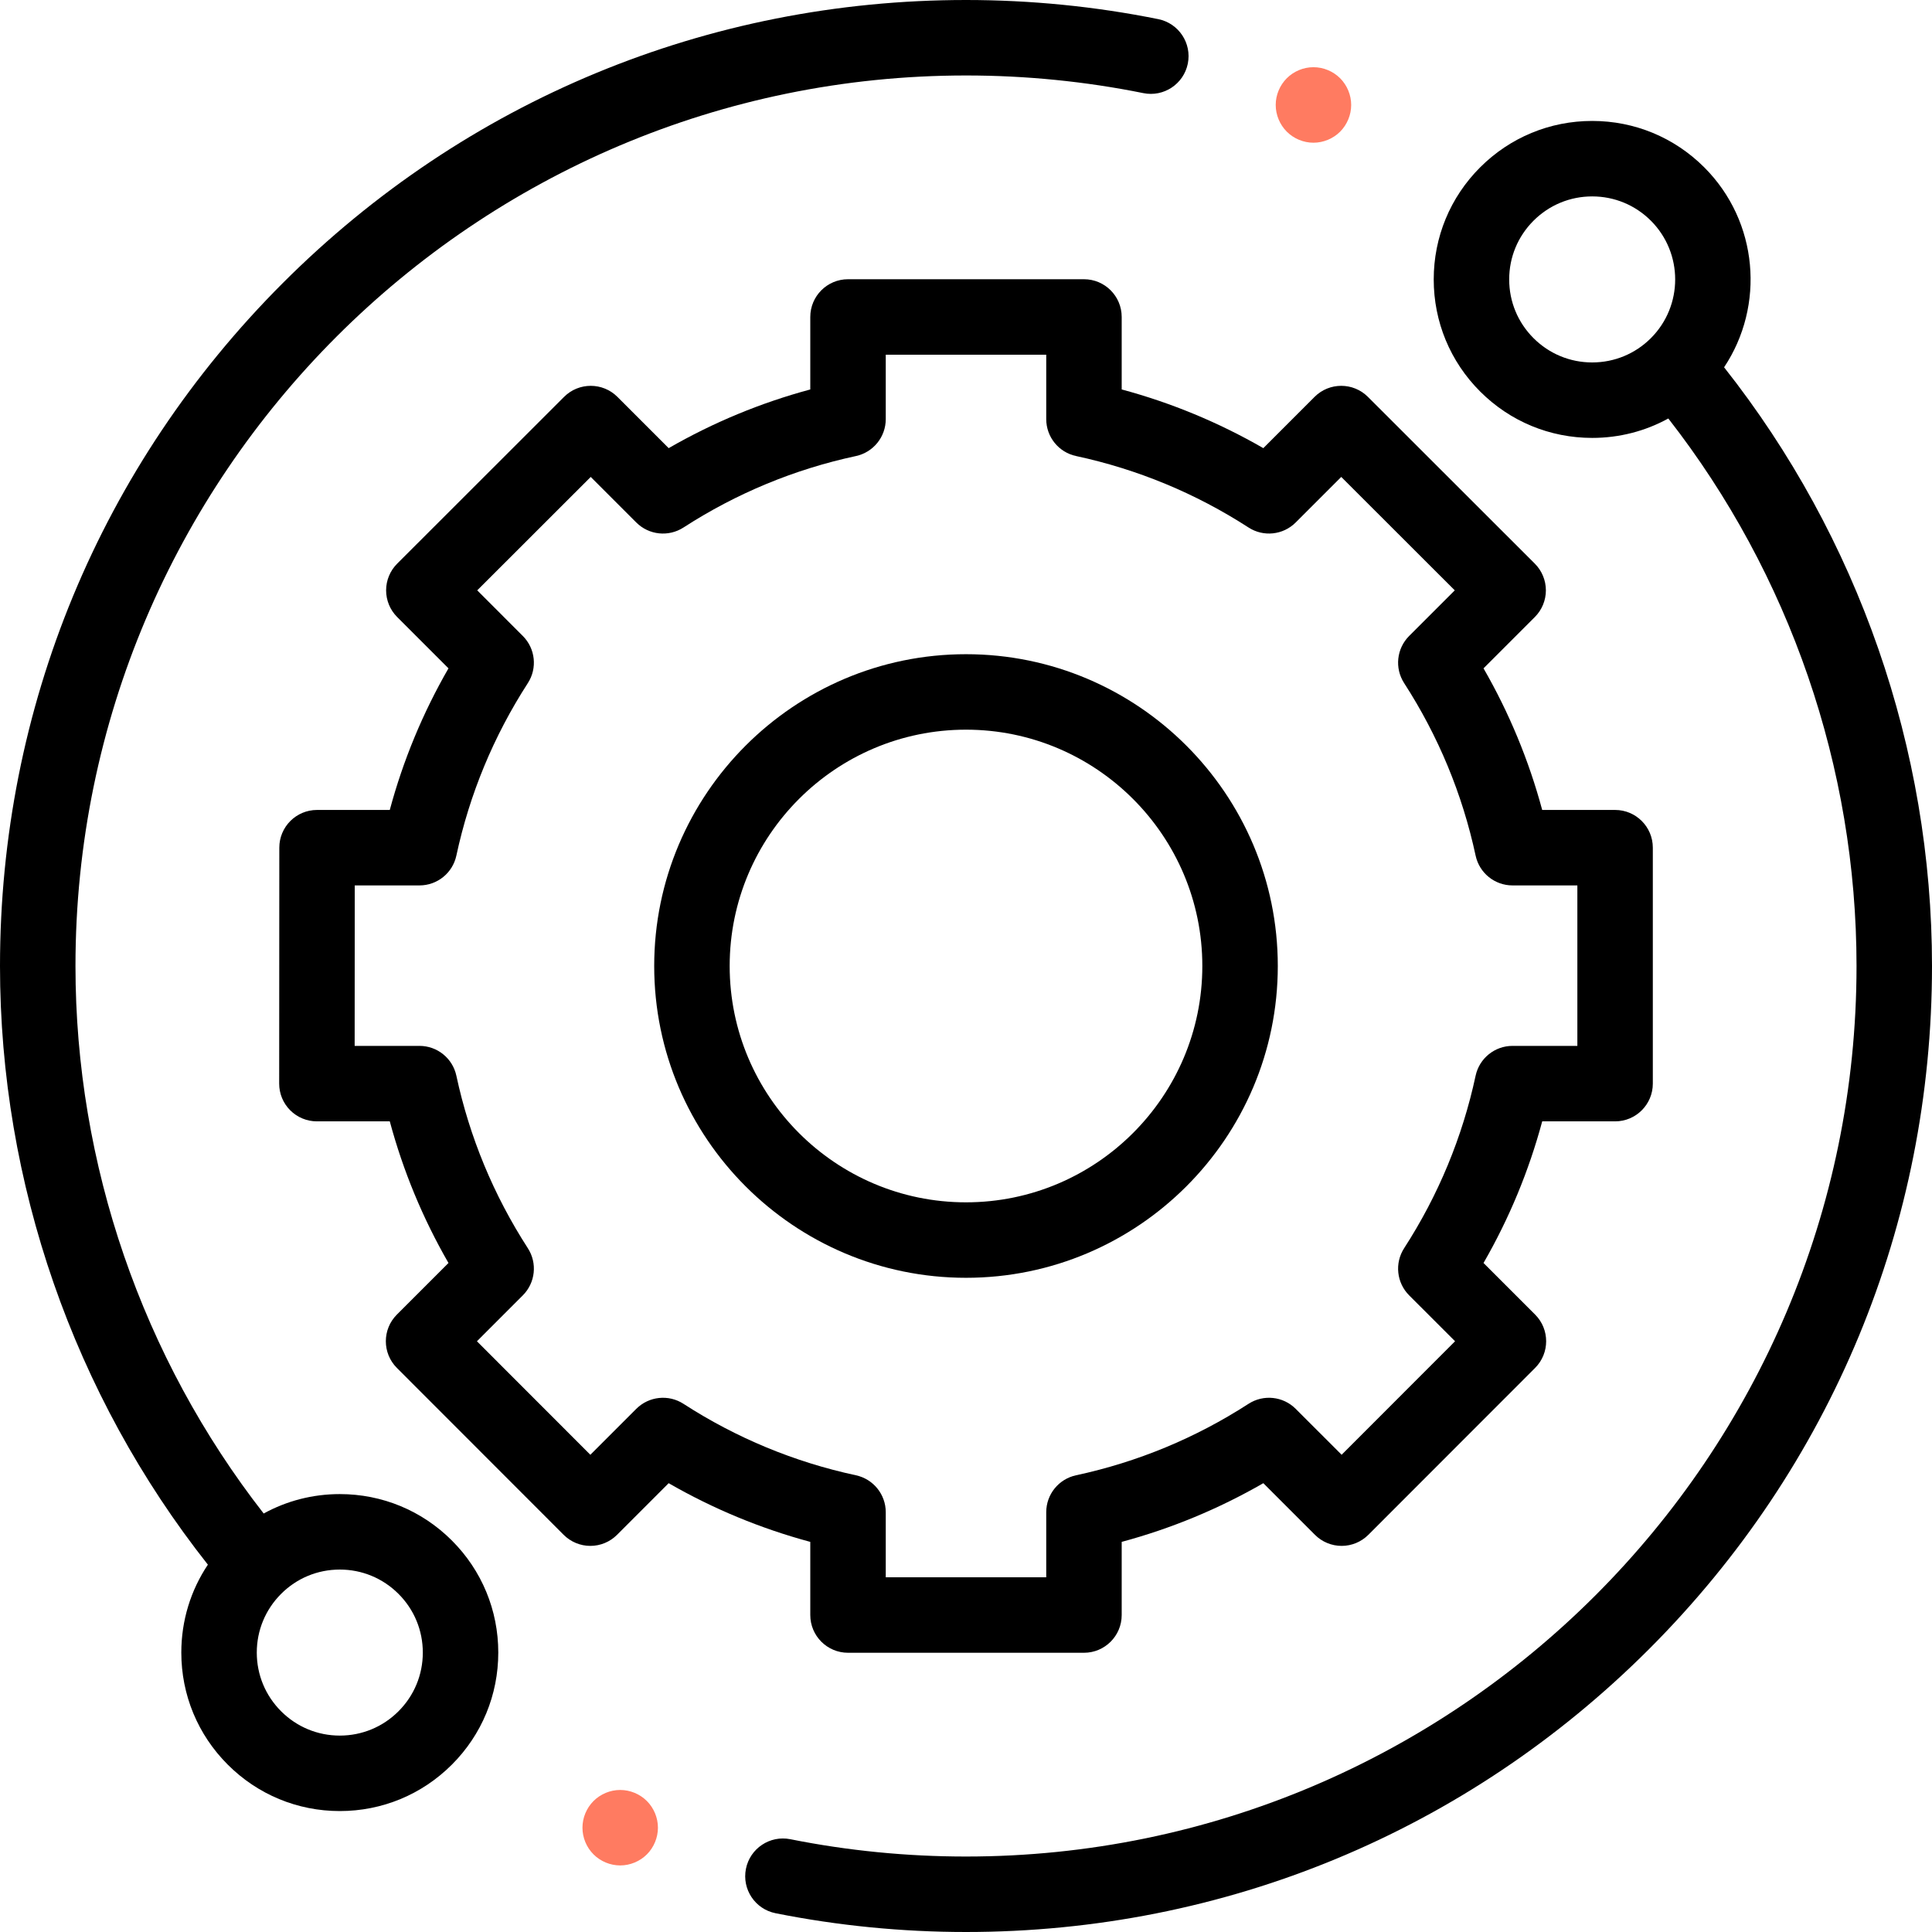
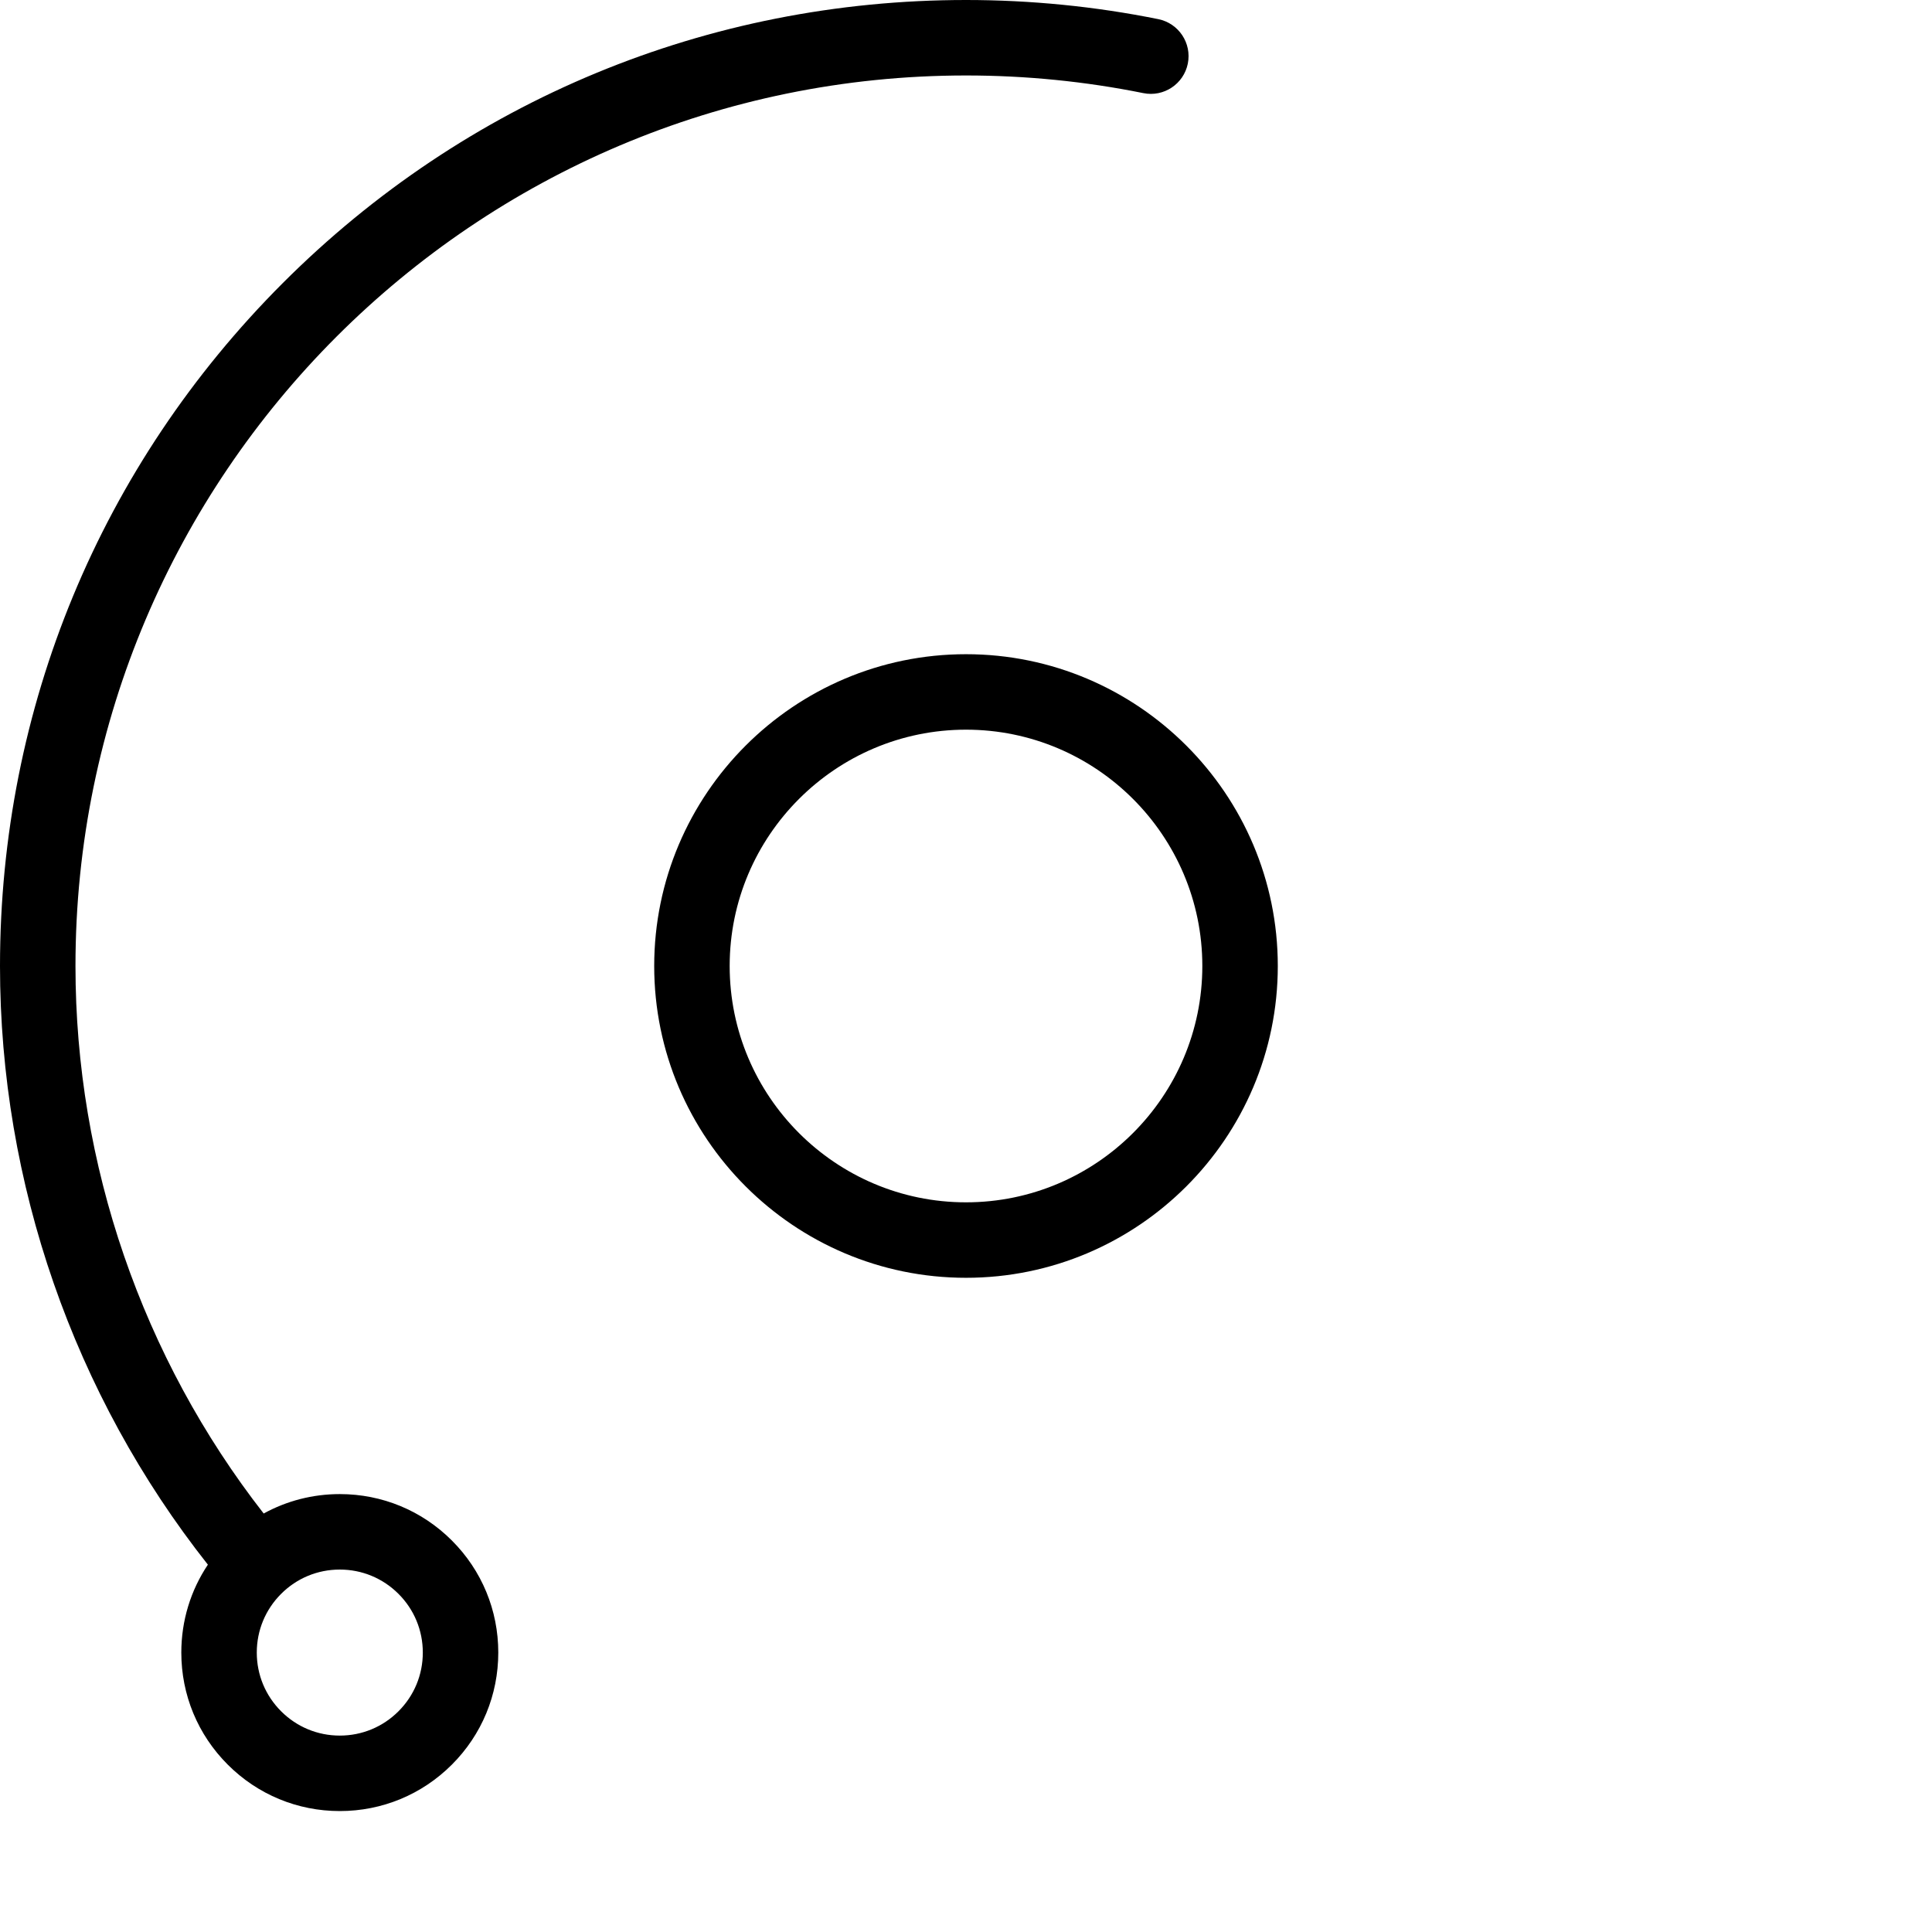
<svg xmlns="http://www.w3.org/2000/svg" width="189px" height="189px" viewBox="0 0 189 189" version="1.1">
  <title>technical-support</title>
  <desc>Created with Sketch.</desc>
  <g id="Page-1" stroke="none" stroke-width="1" fill="none" fill-rule="evenodd">
    <g id="Tjänster-arkiv" transform="translate(-963, -1115)" fill-rule="nonzero">
      <g id="Quick-links" transform="translate(60, 470)">
        <g id="Group-3" transform="translate(675, 550)">
          <g id="technical-support" transform="translate(228, 95)">
            <path d="M33.241,146.161 C30.595,146.161 28.052,146.821 25.795,148.061 C13.908,132.823 7.383,113.893 7.383,94.5 C7.383,46.463 46.463,7.383 94.5,7.383 C100.34,7.383 106.177,7.964 111.85,9.11 C113.845,9.514 115.795,8.222 116.199,6.223 C116.602,4.225 115.31,2.278 113.312,1.873 C107.159,0.63 100.83,0 94.5,0 C69.259,0 45.527,9.83 27.678,27.678 C9.83,45.527 0,69.259 0,94.5 C0,115.733 7.21,136.454 20.336,153.065 C18.646,155.59 17.737,158.557 17.737,161.665 C17.737,165.806 19.351,169.699 22.28,172.627 C25.207,175.555 29.1,177.169 33.241,177.169 C37.383,177.169 41.276,175.555 44.205,172.627 C47.133,169.699 48.745,165.805 48.745,161.663 C48.745,157.524 47.133,153.629 44.205,150.702 C41.276,147.773 37.383,146.161 33.241,146.161 Z M38.983,167.407 C37.45,168.941 35.41,169.786 33.241,169.786 C31.073,169.786 29.034,168.941 27.5,167.407 C25.965,165.872 25.12,163.834 25.12,161.665 C25.12,159.495 25.965,157.456 27.5,155.922 C29.032,154.387 31.073,153.544 33.241,153.544 C35.41,153.544 37.449,154.389 38.983,155.922 C40.518,157.456 41.362,159.495 41.362,161.665 C41.362,163.834 40.518,165.872 38.983,167.407 L38.983,167.407 Z" id="Shape" fill="#000000" />
-             <path d="M168.661,35.931 C172.674,29.91 172.03,21.68 166.722,16.372 C163.793,13.445 159.9,11.831 155.759,11.831 C151.617,11.831 147.724,13.445 144.795,16.372 C141.867,19.301 140.255,23.194 140.255,27.335 C140.255,31.476 141.867,35.37 144.795,38.298 C147.724,41.227 151.617,42.839 155.759,42.839 C158.405,42.839 160.948,42.179 163.205,40.939 C175.092,56.179 181.617,75.107 181.617,94.5 C181.617,142.537 142.537,181.617 94.5,181.617 C88.718,181.617 82.936,181.048 77.316,179.923 C75.318,179.523 73.372,180.82 72.972,182.818 C72.572,184.818 73.868,186.762 75.867,187.163 C81.962,188.381 88.232,189 94.5,189 C119.741,189 143.473,179.17 161.322,161.322 C179.17,143.473 189,119.741 189,94.5 C189,73.266 181.789,52.543 168.661,35.931 Z M150.017,33.078 C148.482,31.544 147.638,29.505 147.638,27.335 C147.638,25.166 148.482,23.128 150.017,21.593 C151.55,20.059 153.59,19.214 155.759,19.214 C157.927,19.214 159.968,20.059 161.502,21.593 C164.667,24.76 164.667,29.912 161.502,33.078 C159.968,34.611 157.927,35.456 155.759,35.456 C153.588,35.456 151.55,34.611 150.017,33.078 Z" id="Shape" fill="#000000" />
-             <path d="M79.267,157.992 C79.267,160.031 80.921,161.684 82.959,161.684 L106.04,161.684 C108.079,161.684 109.731,160.031 109.731,157.992 L109.731,150.836 C114.585,149.529 119.225,147.606 123.586,145.094 L128.638,150.147 C129.33,150.839 130.269,151.228 131.25,151.228 C132.227,151.228 133.167,150.839 133.86,150.145 L150.174,133.819 C151.614,132.377 151.614,130.04 150.174,128.599 L145.127,123.553 C147.639,119.192 149.563,114.552 150.869,109.698 L157.998,109.698 C160.037,109.698 161.689,108.046 161.689,106.007 L161.689,82.925 C161.689,80.886 160.037,79.234 157.998,79.234 L150.867,79.234 C149.561,74.382 147.639,69.742 145.127,65.381 L150.147,60.362 C150.839,59.67 151.228,58.729 151.228,57.75 C151.227,56.771 150.837,55.831 150.145,55.139 L133.818,38.825 C132.377,37.384 130.04,37.384 128.598,38.826 L123.586,43.84 C119.225,41.328 114.585,39.404 109.731,38.098 L109.731,31.008 C109.731,28.969 108.079,27.316 106.04,27.316 L82.959,27.316 C80.921,27.316 79.267,28.969 79.267,31.008 L79.267,38.099 C74.415,39.404 69.775,41.328 65.414,43.84 L60.401,38.826 C58.96,37.386 56.623,37.384 55.181,38.825 L38.855,55.14 C38.161,55.833 37.772,56.771 37.772,57.75 C37.772,58.729 38.161,59.67 38.853,60.362 L43.873,65.381 C41.361,69.742 39.437,74.38 38.131,79.234 L31.015,79.234 C28.976,79.234 27.324,80.886 27.324,82.924 L27.311,106.005 C27.309,106.984 27.699,107.925 28.391,108.617 C29.083,109.309 30.022,109.698 31.002,109.698 L38.131,109.698 C39.437,114.552 41.361,119.192 43.873,123.553 L38.826,128.599 C37.386,130.04 37.384,132.377 38.826,133.819 L55.14,150.145 C55.833,150.837 56.771,151.228 57.75,151.228 L57.752,151.228 C58.731,151.228 59.67,150.839 60.362,150.147 L65.413,145.094 C69.775,147.606 74.415,149.529 79.267,150.836 L79.267,157.992 Z M66.861,137.33 C65.4,136.386 63.478,136.591 62.246,137.821 L57.752,142.315 L46.656,131.211 L51.146,126.719 C52.376,125.489 52.581,123.567 51.636,122.106 C48.29,116.927 45.936,111.25 44.644,105.231 C44.278,103.531 42.776,102.315 41.035,102.315 L34.695,102.315 L34.704,86.617 L41.035,86.617 C42.776,86.617 44.278,85.403 44.644,83.701 C45.936,77.684 48.29,72.007 51.636,66.827 C52.581,65.367 52.376,63.445 51.146,62.215 L46.685,57.752 L57.789,46.656 L62.246,51.114 C63.478,52.344 65.398,52.548 66.861,51.605 C72.039,48.258 77.716,45.905 83.734,44.613 C85.434,44.246 86.65,42.742 86.65,41.003 L86.65,34.699 L102.349,34.699 L102.349,41.002 C102.349,42.742 103.563,44.246 105.264,44.611 C111.281,45.905 116.96,48.256 122.138,51.603 C123.599,52.548 125.521,52.344 126.751,51.113 L131.209,46.656 L142.314,57.752 L137.852,62.213 C136.621,63.445 136.418,65.367 137.362,66.827 C140.709,72.007 143.061,77.684 144.354,83.701 C144.719,85.403 146.223,86.617 147.963,86.617 L154.307,86.617 L154.307,102.315 L147.963,102.315 C146.223,102.315 144.72,103.531 144.354,105.231 C143.062,111.248 140.709,116.927 137.362,122.105 C136.418,123.567 136.622,125.489 137.852,126.719 L142.343,131.209 L131.247,142.314 L126.752,137.821 C125.521,136.589 123.599,136.386 122.138,137.33 C116.958,140.677 111.281,143.029 105.264,144.322 C103.563,144.689 102.349,146.191 102.349,147.932 L102.349,154.301 L86.65,154.301 L86.65,147.932 C86.65,146.193 85.434,144.689 83.734,144.322 C77.717,143.03 72.04,140.677 66.861,137.33 L66.861,137.33 Z" id="Shape" fill="#000000" />
            <path d="M125.002,94.5 C125.002,77.681 111.319,63.998 94.5,63.998 C77.681,63.998 63.998,77.681 63.998,94.5 C63.998,111.319 77.681,125.002 94.5,125.002 C111.319,125.002 125.002,111.319 125.002,94.5 Z M71.381,94.5 C71.381,81.752 81.752,71.381 94.5,71.381 C107.248,71.381 117.619,81.753 117.619,94.5 C117.619,107.247 107.248,117.619 94.5,117.619 C81.752,117.619 71.381,107.248 71.381,94.5 Z" id="Shape" fill="#000000" />
-             <path d="M128.49,13.961 C129.462,13.961 130.413,13.566 131.1,12.88 C131.786,12.189 132.181,11.237 132.181,10.265 C132.181,9.299 131.788,8.346 131.1,7.655 C130.413,6.969 129.462,6.574 128.49,6.574 C127.515,6.574 126.568,6.969 125.881,7.655 C125.193,8.346 124.798,9.295 124.798,10.265 C124.798,11.24 125.193,12.189 125.881,12.88 C126.568,13.566 127.515,13.961 128.49,13.961 Z" id="Path" fill="#FF7B61" />
-             <path d="M60.672,175.105 C59.701,175.105 58.748,175.5 58.062,176.187 C57.375,176.873 56.98,177.826 56.98,178.797 C56.98,179.771 57.375,180.72 58.062,181.407 C58.748,182.093 59.701,182.488 60.672,182.488 C61.642,182.488 62.595,182.093 63.282,181.407 C63.968,180.72 64.363,179.767 64.363,178.797 C64.363,177.826 63.968,176.873 63.282,176.187 C62.595,175.5 61.642,175.105 60.672,175.105 Z" id="Path" fill="#FF7B61" />
          </g>
        </g>
      </g>
    </g>
  </g>
</svg>